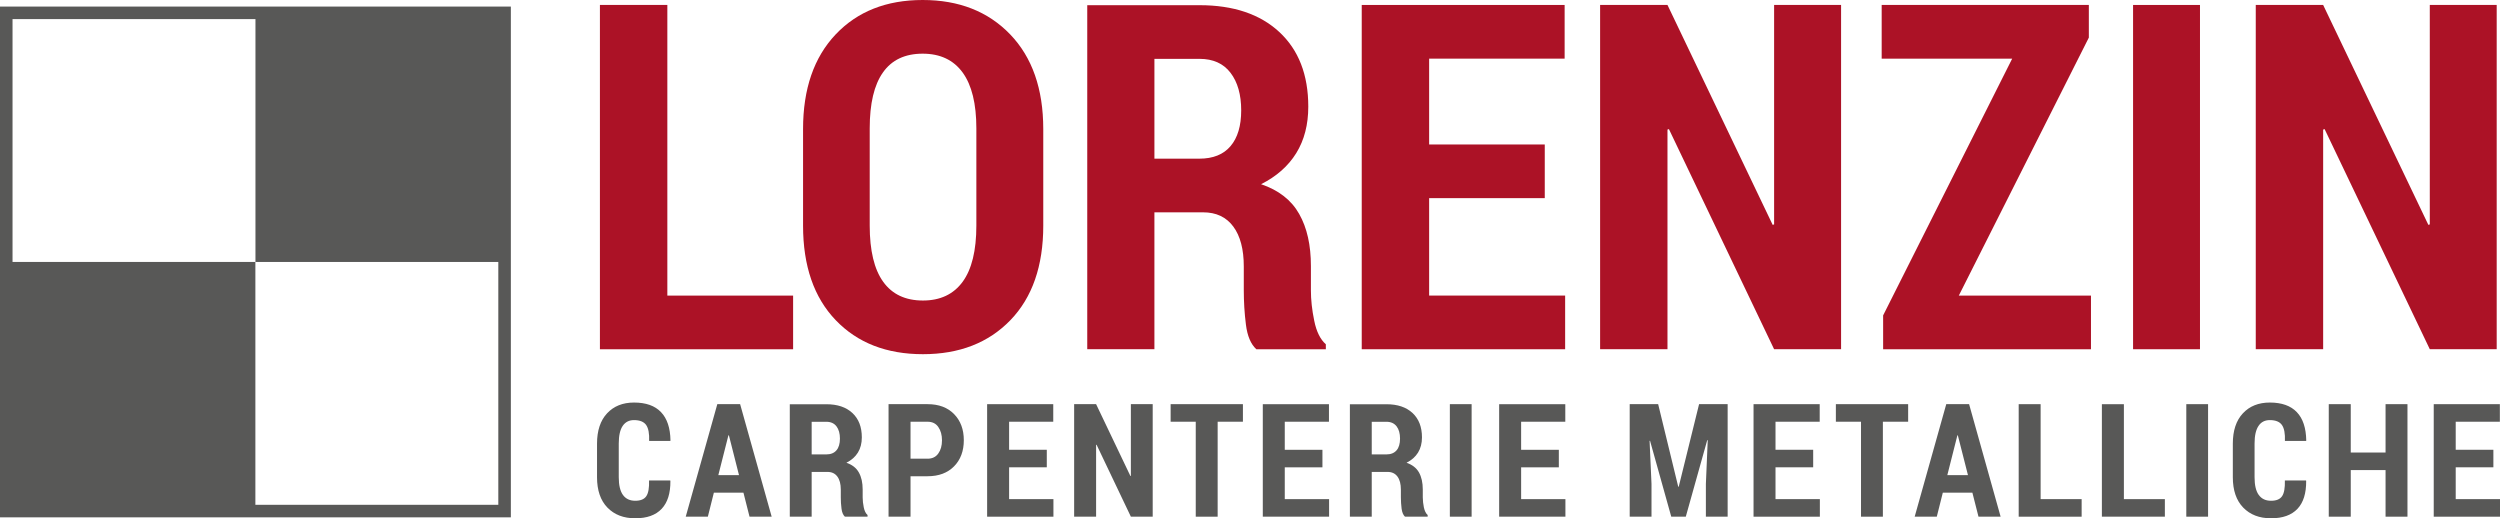
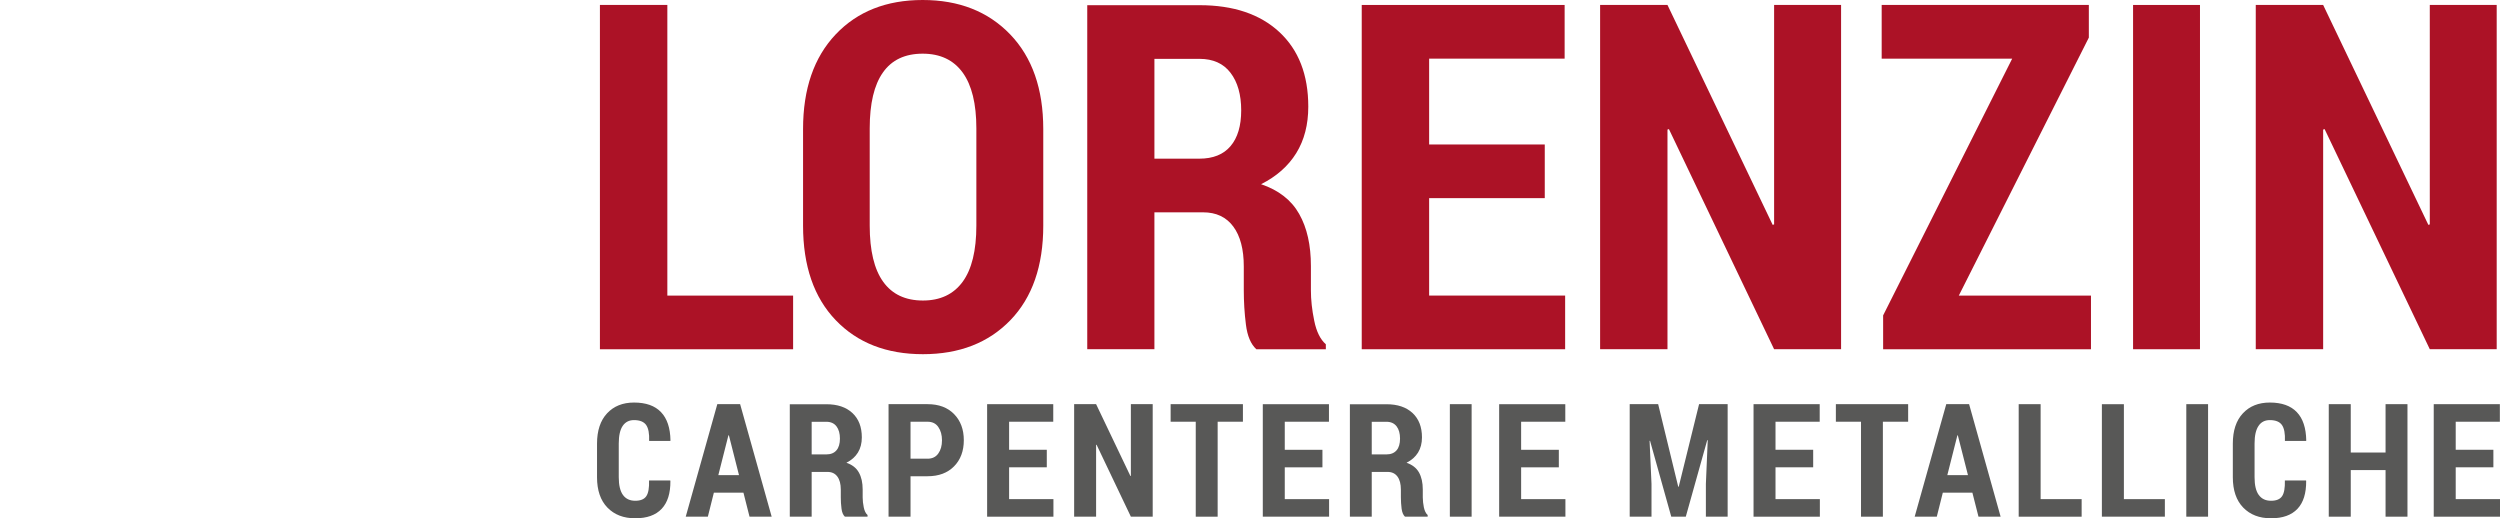
<svg xmlns="http://www.w3.org/2000/svg" id="Livello_1" data-name="Livello 1" width="250" height="51.829" viewBox="0 0 250 51.829">
  <defs>
    <style>
      .cls-1 {
      fill: #ac1226;
      }

      .cls-1, .cls-2 {
      stroke-width: 0px;
      }

      .cls-2 {
      fill: #585857;
      }
    </style>
  </defs>
  <path class="cls-1" d="M66.734,29.557h12.577v5.367h-19.319V.496h6.742v29.061Z" />
  <path class="cls-1" d="M104.327,22.556c0,4.036-1.095,7.189-3.284,9.458-2.194,2.27-5.107,3.405-8.751,3.405-3.641,0-6.55-1.135-8.724-3.405-2.175-2.269-3.262-5.422-3.262-9.458v-9.647c0-4.019,1.087-7.175,3.262-9.469,2.174-2.294,5.076-3.44,8.699-3.44,3.626,0,6.542,1.145,8.752,3.44,2.205,2.294,3.308,5.451,3.308,9.469v9.647ZM97.636,12.837c0-2.466-.458-4.328-1.371-5.584-.915-1.258-2.248-1.886-3.999-1.886-1.766,0-3.088.625-3.97,1.876-.884,1.247-1.325,3.114-1.325,5.595v9.722c0,2.497.45,4.371,1.348,5.619.898,1.249,2.221,1.873,3.972,1.873,1.735,0,3.059-.624,3.974-1.873.913-1.249,1.371-3.122,1.371-5.619v-9.722Z" />
  <path class="cls-1" d="M115.441,21.232v13.691h-6.716V.519h11.232c3.387,0,6.048.896,7.976,2.684,1.929,1.789,2.895,4.276,2.895,7.46,0,1.798-.399,3.346-1.201,4.647-.805,1.301-1.981,2.337-3.521,3.109,1.761.599,3.036,1.592,3.813,2.977.787,1.389,1.172,3.124,1.172,5.204v2.435c0,.946.109,1.96.333,3.039.218,1.08.605,1.866,1.16,2.353v.497h-6.949c-.553-.505-.901-1.325-1.042-2.46-.145-1.135-.214-2.294-.214-3.473v-2.342c0-1.717-.349-3.052-1.051-3.997-.703-.946-1.708-1.419-3.016-1.419h-4.869ZM115.441,15.867h4.493c1.371,0,2.414-.419,3.12-1.254.711-.836,1.066-2.026,1.066-3.573,0-1.575-.355-2.828-1.066-3.758-.706-.929-1.741-1.397-3.096-1.397h-4.516v9.982Z" />
  <path class="cls-1" d="M154.476,19.814h-11.562v9.743h13.6v5.367h-20.341V.496h20.29v5.368h-13.549v8.584h11.562v5.366Z" />
  <path class="cls-1" d="M184.108,34.923h-6.697l-10.52-22.014-.143.048v21.966h-6.737V.496h6.737l10.52,21.991.143-.048V.496h6.697v34.428Z" />
  <path class="cls-1" d="M195.882,29.557h13.216v5.367h-20.785v-3.384l12.906-25.675h-13.051V.496h20.716v3.264l-13.002,25.797Z" />
  <path class="cls-1" d="M219.998,34.923h-6.691V.496h6.691v34.428Z" />
  <path class="cls-1" d="M249.671,34.923h-6.691l-10.52-22.014-.145.048v21.966h-6.739V.496h6.739l10.521,21.991.143-.048V.496h6.691v34.428Z" />
  <path class="cls-2" d="M67.018,48.042l.022.048c.012,1.236-.282,2.168-.878,2.797-.595.629-1.474.942-2.635.942-1.163,0-2.089-.356-2.783-1.069-.694-.715-1.041-1.726-1.041-3.034v-3.362c0-1.301.335-2.313,1.005-3.031.671-.719,1.568-1.079,2.693-1.079,1.194,0,2.093.32,2.701.96.61.636.926,1.584.945,2.835l-.02.047h-2.114c.031-.739-.069-1.272-.299-1.599-.232-.324-.636-.488-1.212-.488-.493,0-.868.192-1.132.58-.263.387-.394.97-.394,1.756v3.379c0,.795.141,1.385.42,1.772.28.387.691.58,1.23.58.528,0,.898-.153,1.106-.461.207-.305.298-.831.274-1.572h2.111Z" />
  <path class="cls-2" d="M74.346,49.264h-2.959l-.602,2.404h-2.212l3.158-11.252h2.282l3.154,11.252h-2.214l-.609-2.404ZM71.833,47.511h2.067l-1.01-3.979h-.048l-1.009,3.979Z" />
  <path class="cls-2" d="M81.166,47.191v4.477h-2.187v-11.244h3.659c1.104,0,1.975.291,2.602.877.63.586.943,1.397.943,2.437,0,.588-.13,1.094-.392,1.519-.263.425-.646.764-1.15,1.017.576.197.992.519,1.244.973.256.453.382,1.019.382,1.699v.797c0,.31.037.639.109.992.071.352.197.61.379.767v.166h-2.266c-.18-.168-.293-.435-.338-.805-.05-.37-.071-.748-.071-1.136v-.765c0-.561-.114-.996-.343-1.306-.23-.309-.555-.465-.983-.465h-1.587ZM81.166,45.441h1.464c.448,0,.786-.139,1.017-.412.232-.272.346-.661.346-1.167,0-.513-.114-.924-.346-1.228-.231-.301-.568-.456-1.009-.456h-1.472v3.263Z" />
  <path class="cls-2" d="M91.053,47.625v4.043h-2.198v-11.252h3.903c1.119,0,2.003.332,2.651.995.647.664.972,1.534.972,2.608,0,1.082-.325,1.954-.974,2.613-.651.663-1.534.992-2.648.992h-1.705ZM91.053,45.87h1.705c.466,0,.824-.172,1.069-.517.248-.345.371-.784.371-1.315,0-.54-.122-.982-.367-1.336-.243-.355-.603-.529-1.073-.529h-1.705v3.699Z" />
  <path class="cls-2" d="M104.679,46.73h-3.768v3.182h4.432v1.757h-6.63v-11.252h6.613v1.756h-4.415v2.804h3.768v1.754Z" />
  <path class="cls-2" d="M115.27,51.668h-2.183l-3.43-7.195-.047.016v7.179h-2.196v-11.252h2.196l3.431,7.186.046-.016v-7.17h2.183v11.252Z" />
  <path class="cls-2" d="M124.293,42.172h-2.528v9.497h-2.19v-9.497h-2.512v-1.756h7.229v1.756Z" />
  <path class="cls-2" d="M132.244,46.73h-3.767v3.182h4.433v1.757h-6.63v-11.252h6.616v1.756h-4.419v2.804h3.767v1.754Z" />
  <path class="cls-2" d="M137.174,47.191v4.477h-2.185v-11.244h3.658c1.108,0,1.975.291,2.607.877.628.586.944,1.397.944,2.437,0,.588-.133,1.094-.393,1.519-.264.425-.648.764-1.15,1.017.571.197.987.519,1.245.973.252.453.379,1.019.379,1.699v.797c0,.31.04.639.107.992.077.352.2.61.381.767v.166h-2.268c-.18-.168-.289-.435-.339-.805-.044-.37-.071-.748-.071-1.136v-.765c0-.561-.113-.996-.341-1.306-.232-.309-.555-.465-.985-.465h-1.588ZM137.174,45.441h1.467c.45,0,.783-.139,1.019-.412.232-.272.343-.661.343-1.167,0-.513-.111-.924-.343-1.228-.236-.301-.567-.456-1.013-.456h-1.473v3.263Z" />
  <path class="cls-2" d="M147.162,51.668h-2.177v-11.252h2.177v11.252Z" />
  <path class="cls-2" d="M155.884,46.73h-3.771v3.182h4.429v1.757h-6.626v-11.252h6.614v1.756h-4.417v2.804h3.771v1.754Z" />
  <path class="cls-2" d="M165.816,40.416l2.008,8.259h.048l2.036-8.259h2.857v11.252h-2.177v-3.27l.186-4.375-.052-.006-2.143,7.651h-1.453l-2.121-7.589-.046.006.192,4.313v3.27h-2.181v-11.252h2.845Z" />
  <path class="cls-2" d="M181.318,46.73h-3.767v3.182h4.435v1.757h-6.632v-11.252h6.616v1.756h-4.419v2.804h3.767v1.754Z" />
  <path class="cls-2" d="M190.816,42.172h-2.528v9.497h-2.187v-9.497h-2.514v-1.756h7.228v1.756Z" />
  <path class="cls-2" d="M197.24,49.264h-2.958l-.603,2.404h-2.211l3.158-11.252h2.284l3.152,11.252h-2.213l-.611-2.404ZM194.732,47.511h2.064l-1.013-3.979h-.044l-1.007,3.979Z" />
  <path class="cls-2" d="M204.062,49.912h4.102v1.757h-6.295v-11.252h2.193v9.496Z" />
  <path class="cls-2" d="M212.389,49.912h4.098v1.757h-6.299v-11.252h2.201v9.496Z" />
  <path class="cls-2" d="M220.807,51.668h-2.177v-11.252h2.177v11.252Z" />
  <path class="cls-2" d="M230.597,48.042l.02.048c.012,1.236-.278,2.168-.874,2.797-.599.629-1.475.942-2.637.942-1.164,0-2.09-.356-2.782-1.069-.694-.715-1.041-1.726-1.041-3.034v-3.362c0-1.301.333-2.313,1.005-3.031.67-.719,1.568-1.079,2.694-1.079,1.189,0,2.092.32,2.7.96.611.636.922,1.584.944,2.835l-.024.047h-2.111c.03-.739-.069-1.272-.299-1.599-.23-.324-.634-.488-1.209-.488-.496,0-.874.192-1.13.58-.264.387-.397.97-.397,1.756v3.379c0,.795.137,1.385.42,1.772.282.387.686.58,1.229.58.527,0,.898-.153,1.104-.461.208-.305.297-.831.278-1.572h2.109Z" />
  <path class="cls-2" d="M240.747,51.668h-2.191v-4.66h-3.481v4.66h-2.199v-11.252h2.199v4.837h3.481v-4.837h2.191v11.252Z" />
  <path class="cls-2" d="M249.338,46.73h-3.767v3.182h4.429v1.757h-6.626v-11.252h6.612v1.756h-4.415v2.804h3.767v1.754Z" />
-   <path class="cls-2" d="M51.085,26.089V.657h-24.687v-0H0v51.077h24.687v0h26.398v-25.644h-0ZM25.538,50.48v-24.285H1.253V1.91h24.293v24.286h24.285v24.284h-24.293Z" />
</svg>